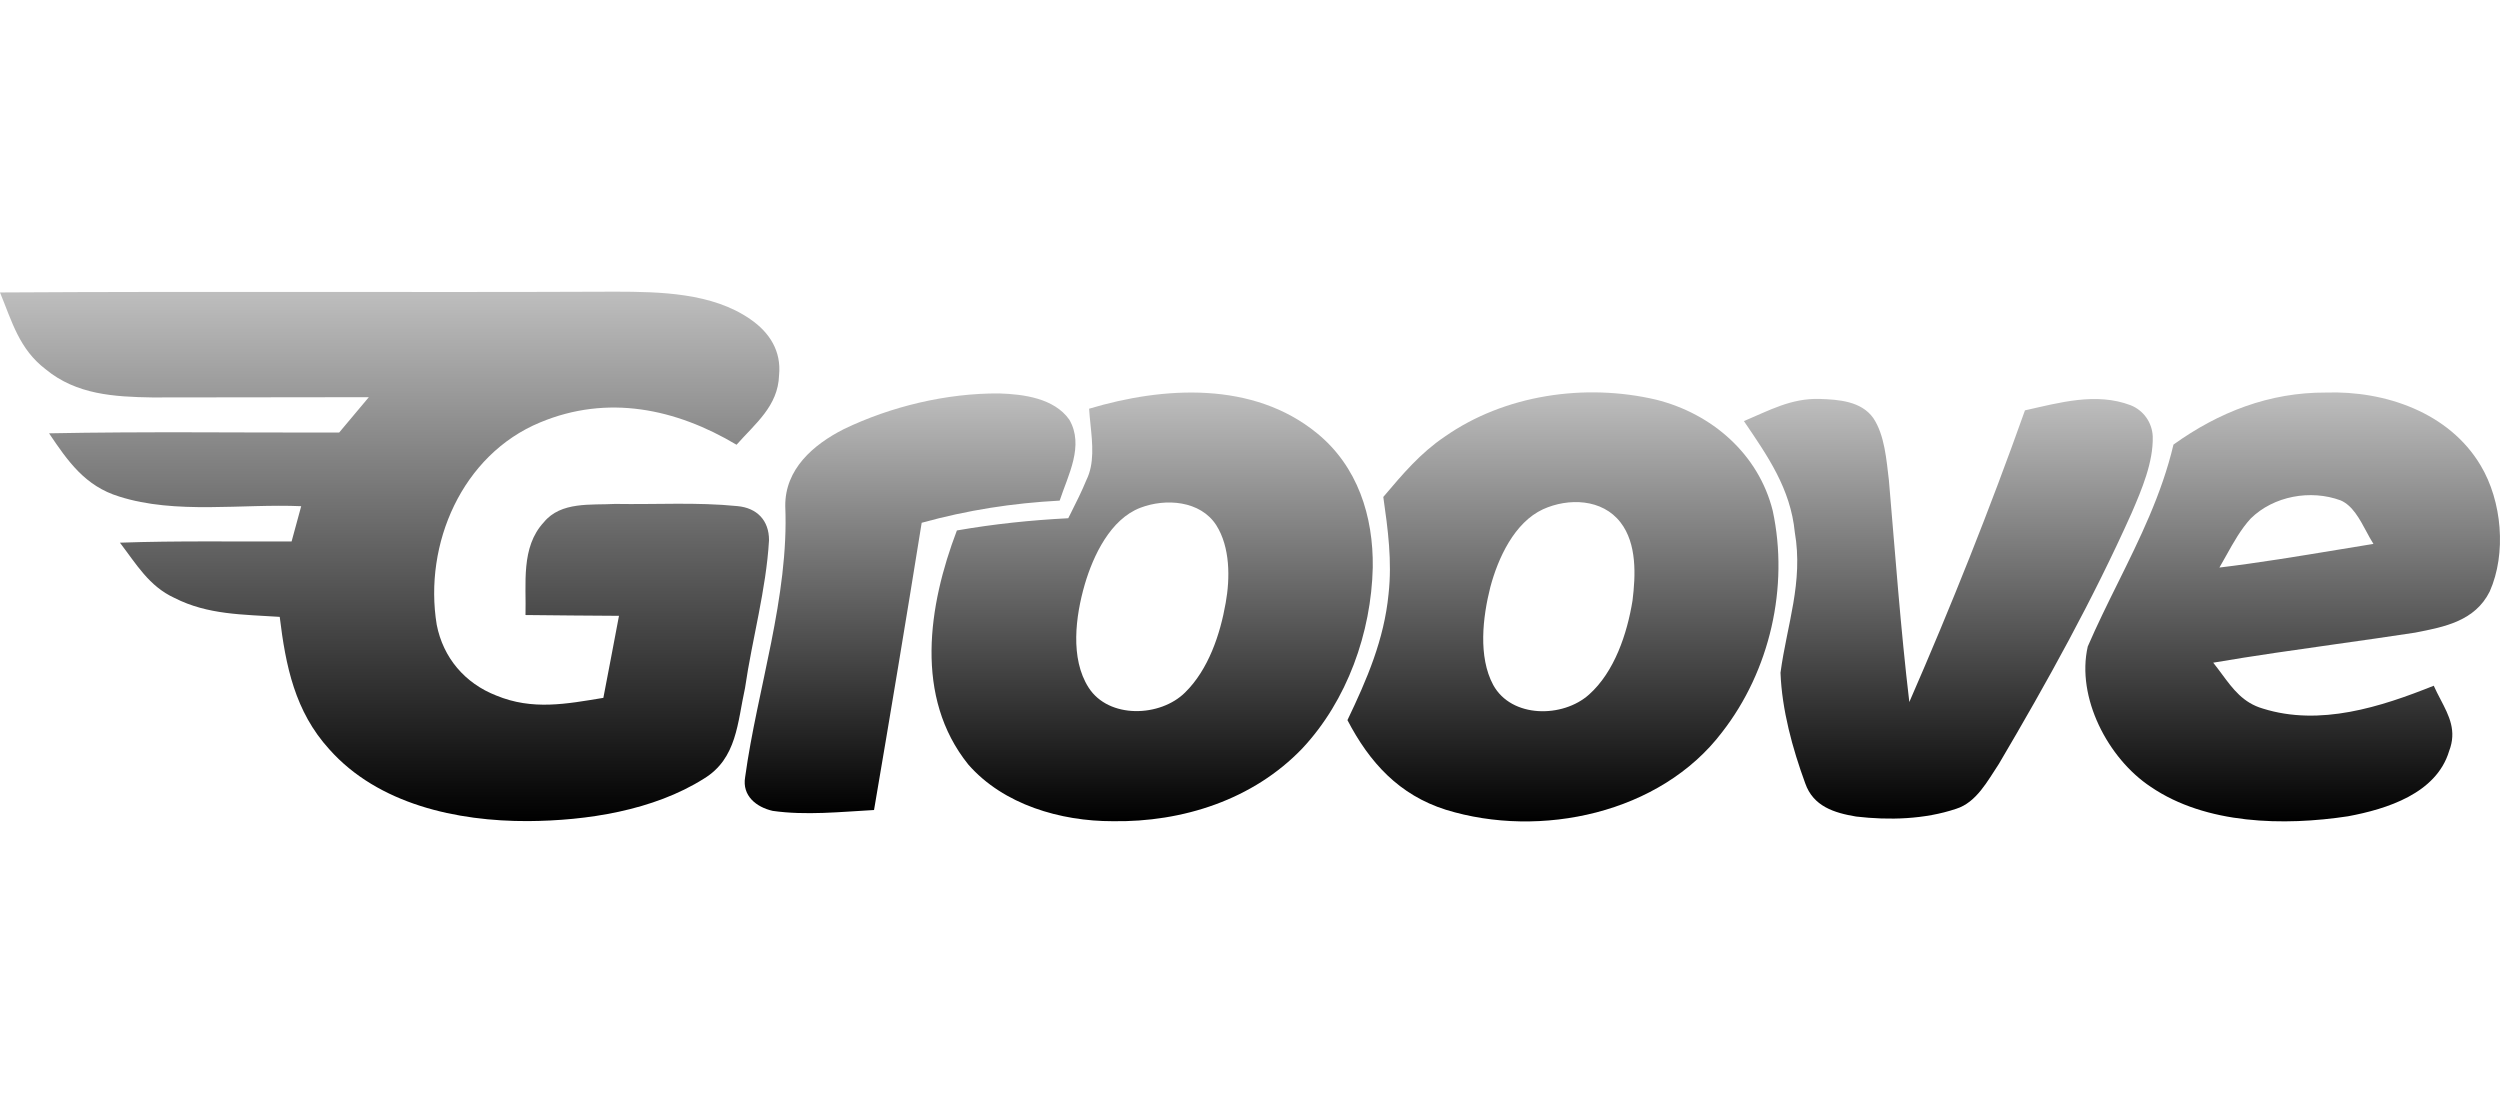
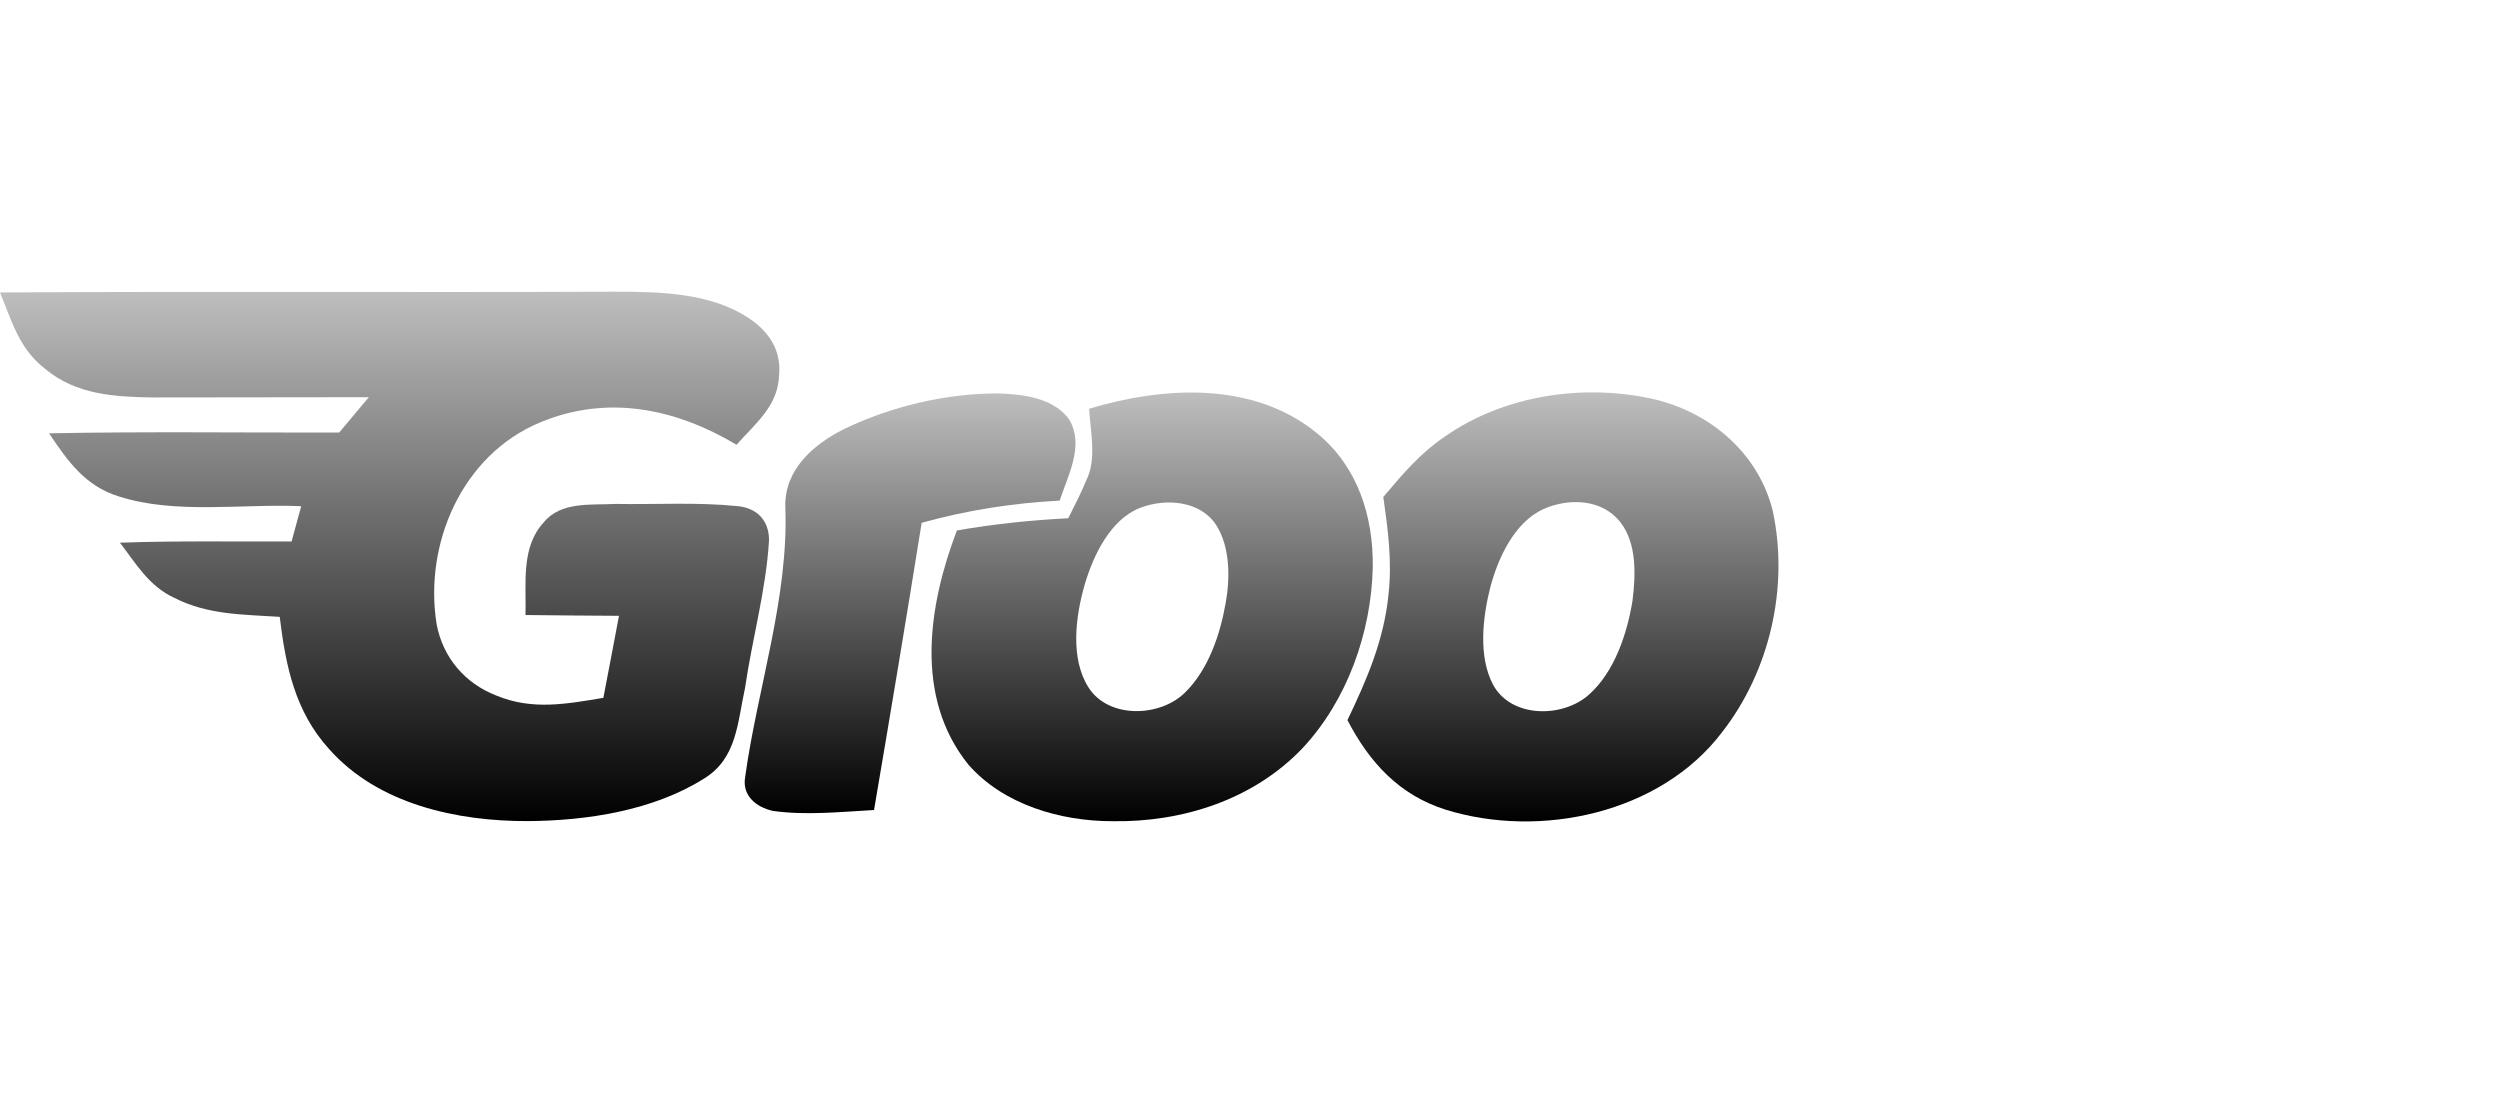
<svg xmlns="http://www.w3.org/2000/svg" width="180" height="80" viewBox="0 0 180 80" fill="none">
  <path d="M0 21.057C14.768 20.969 29.529 21.063 44.296 21C47.514 21.006 51.278 21.075 54.018 22.98C55.413 23.935 56.268 25.286 56.092 27.02C56.023 29.232 54.382 30.495 53.031 32.022C48.645 29.408 43.743 28.39 38.892 30.413C33.268 32.739 30.49 39.18 31.445 44.986C31.91 47.362 33.475 49.197 35.725 50.076C38.339 51.157 40.765 50.686 43.442 50.246C43.825 48.279 44.19 46.312 44.567 44.339C42.323 44.32 40.08 44.314 37.836 44.282C37.899 42.039 37.484 39.4 39.156 37.602C40.388 36.094 42.556 36.377 44.296 36.283C47.218 36.333 50.185 36.145 53.094 36.44C54.495 36.566 55.375 37.464 55.369 38.897C55.162 42.466 54.156 45.998 53.641 49.542C53.094 52.012 53.069 54.607 50.687 56.059C47.043 58.359 42.248 59.094 38.012 59.119C32.916 59.138 27.223 57.913 23.703 53.941C21.234 51.226 20.568 47.946 20.14 44.414C17.507 44.239 14.962 44.276 12.562 43.051C10.727 42.209 9.816 40.613 8.634 39.073C12.75 38.928 16.879 39.004 20.995 38.985C21.228 38.143 21.46 37.295 21.686 36.446C17.451 36.258 12.644 37.05 8.578 35.749C6.133 35.001 4.889 33.216 3.532 31.199C10.494 31.061 17.457 31.161 24.42 31.142C25.13 30.294 25.84 29.446 26.556 28.597C21.36 28.597 16.163 28.604 10.966 28.616C8.22 28.572 5.499 28.415 3.287 26.587C1.383 25.135 0.867 23.162 0 21.057Z" fill="url(#paint0_linear_1600_20722)" />
  <path d="M71.948 28.327C73.689 28.383 75.894 28.666 76.988 30.212C78.081 32.084 76.9 34.209 76.296 36.044C72.878 36.226 69.66 36.728 66.361 37.64C65.255 44.533 64.105 51.433 62.93 58.321C60.53 58.453 58.016 58.723 55.634 58.383C54.453 58.113 53.422 57.296 53.649 55.958C54.516 49.636 56.816 42.968 56.539 36.439C56.514 33.775 58.556 32.015 60.743 30.903C64.156 29.257 68.159 28.302 71.948 28.327Z" fill="url(#paint1_linear_1600_20722)" />
-   <path d="M131.017 28.723C132.374 28.767 134.015 28.88 134.875 30.099C135.705 31.331 135.824 33.141 136 34.573C136.459 39.902 136.842 45.231 137.471 50.547C140.481 43.648 143.277 36.635 145.797 29.546C148.286 28.993 150.912 28.233 153.401 29.175C154.331 29.54 154.953 30.42 154.997 31.419C155.047 33.273 154.205 35.246 153.483 36.924C150.699 43.145 147.375 49.14 143.918 55.003C143.114 56.209 142.31 57.774 140.845 58.233C138.571 58.999 136.007 59.069 133.644 58.792C132.06 58.528 130.552 58.057 129.974 56.392C129.056 53.884 128.296 51.107 128.196 48.436C128.661 44.974 129.848 41.926 129.226 38.325C128.918 35.183 127.278 32.845 125.562 30.319C127.385 29.552 128.968 28.66 131.017 28.723Z" fill="url(#paint2_linear_1600_20722)" />
-   <path fill-rule="evenodd" clip-rule="evenodd" d="M178.605 33.511C176.336 29.697 171.718 28.119 167.463 28.264C163.397 28.245 159.759 29.665 156.491 32.009C155.645 35.586 154.073 38.764 152.49 41.965C151.744 43.471 150.996 44.983 150.32 46.544C149.478 50.208 151.772 54.613 154.851 56.649C158.829 59.37 164.453 59.471 169.053 58.773C171.85 58.252 175.419 57.133 176.336 54.079C176.9 52.62 176.335 51.539 175.72 50.361C175.553 50.041 175.383 49.715 175.23 49.372C171.403 50.906 167.036 52.307 162.932 51.019C161.508 50.607 160.772 49.612 159.978 48.537C159.776 48.265 159.571 47.987 159.351 47.713C162.294 47.211 165.252 46.793 168.209 46.375C170.101 46.108 171.992 45.841 173.879 45.551L173.911 45.545C176.032 45.133 178.196 44.711 179.258 42.592C180.478 39.846 180.145 36.081 178.605 33.511ZM170.378 38.264C169.898 37.367 169.37 36.381 168.519 36.025C166.37 35.233 163.706 35.705 162.053 37.332C161.347 38.096 160.811 39.059 160.291 39.992C160.126 40.288 159.963 40.581 159.797 40.864C162.642 40.521 165.48 40.052 168.322 39.582C169.177 39.44 170.032 39.299 170.888 39.161C170.716 38.895 170.55 38.585 170.378 38.264Z" fill="url(#paint3_linear_1600_20722)" />
  <path fill-rule="evenodd" clip-rule="evenodd" d="M98.839 40.858C98.889 37.163 97.752 33.575 94.817 31.186C90.224 27.435 83.783 27.818 78.416 29.427C78.437 29.8 78.477 30.187 78.518 30.582C78.658 31.942 78.806 33.382 78.221 34.561C77.89 35.371 77.492 36.162 77.098 36.947C77.037 37.069 76.975 37.191 76.914 37.313C74.212 37.452 71.56 37.728 68.896 38.193C66.835 43.604 65.816 50.196 69.719 55.047C72.251 57.944 76.374 59.132 80.113 59.126C85.146 59.207 90.23 57.58 93.768 53.885C96.998 50.435 98.732 45.546 98.839 40.858ZM87.573 37.816C86.429 36.038 83.928 35.862 82.106 36.559C79.95 37.383 78.712 40.003 78.103 42.077C77.443 44.352 77.034 47.406 78.379 49.505C79.831 51.773 83.545 51.635 85.329 49.856C87.007 48.21 87.856 45.671 88.251 43.403C88.572 41.618 88.572 39.394 87.573 37.816Z" fill="url(#paint4_linear_1600_20722)" />
  <path fill-rule="evenodd" clip-rule="evenodd" d="M127.638 36.78C126.62 32.689 123.252 29.773 119.23 28.774C114.133 27.58 108.333 28.409 104.004 31.451C102.28 32.614 101.008 34.116 99.681 35.683C99.653 35.715 99.626 35.748 99.598 35.78C99.931 38.124 100.239 40.393 99.975 42.775C99.655 46.055 98.423 48.914 97.016 51.849C98.606 54.903 100.736 57.24 104.104 58.303C110.897 60.401 119.544 58.579 123.987 52.722C127.437 48.298 128.813 42.259 127.638 36.78ZM116.679 37.615C115.366 35.906 112.928 35.837 111.099 36.666C109.031 37.622 107.856 40.192 107.303 42.272C106.757 44.434 106.417 47.28 107.511 49.316C108.83 51.723 112.532 51.698 114.411 50.008C116.246 48.374 117.157 45.615 117.54 43.252C117.766 41.43 117.867 39.149 116.679 37.615Z" fill="url(#paint5_linear_1600_20722)" />
  <defs>
    <linearGradient id="paint0_linear_1600_20722" x1="28.057" y1="21" x2="28.057" y2="59.119" gradientUnits="userSpaceOnUse">
      <stop stop-color="#BEBEBE" />
      <stop offset="1" />
    </linearGradient>
    <linearGradient id="paint1_linear_1600_20722" x1="65.526" y1="28.326" x2="65.526" y2="58.548" gradientUnits="userSpaceOnUse">
      <stop stop-color="#BEBEBE" />
      <stop offset="1" />
    </linearGradient>
    <linearGradient id="paint2_linear_1600_20722" x1="140.281" y1="28.72" x2="140.281" y2="58.941" gradientUnits="userSpaceOnUse">
      <stop stop-color="#BEBEBE" />
      <stop offset="1" />
    </linearGradient>
    <linearGradient id="paint3_linear_1600_20722" x1="165.072" y1="28.255" x2="165.072" y2="59.138" gradientUnits="userSpaceOnUse">
      <stop stop-color="#BEBEBE" />
      <stop offset="1" />
    </linearGradient>
    <linearGradient id="paint4_linear_1600_20722" x1="82.956" y1="28.263" x2="82.956" y2="59.128" gradientUnits="userSpaceOnUse">
      <stop stop-color="#BEBEBE" />
      <stop offset="1" />
    </linearGradient>
    <linearGradient id="paint5_linear_1600_20722" x1="112.533" y1="28.25" x2="112.533" y2="59.143" gradientUnits="userSpaceOnUse">
      <stop stop-color="#BEBEBE" />
      <stop offset="1" />
    </linearGradient>
  </defs>
</svg>